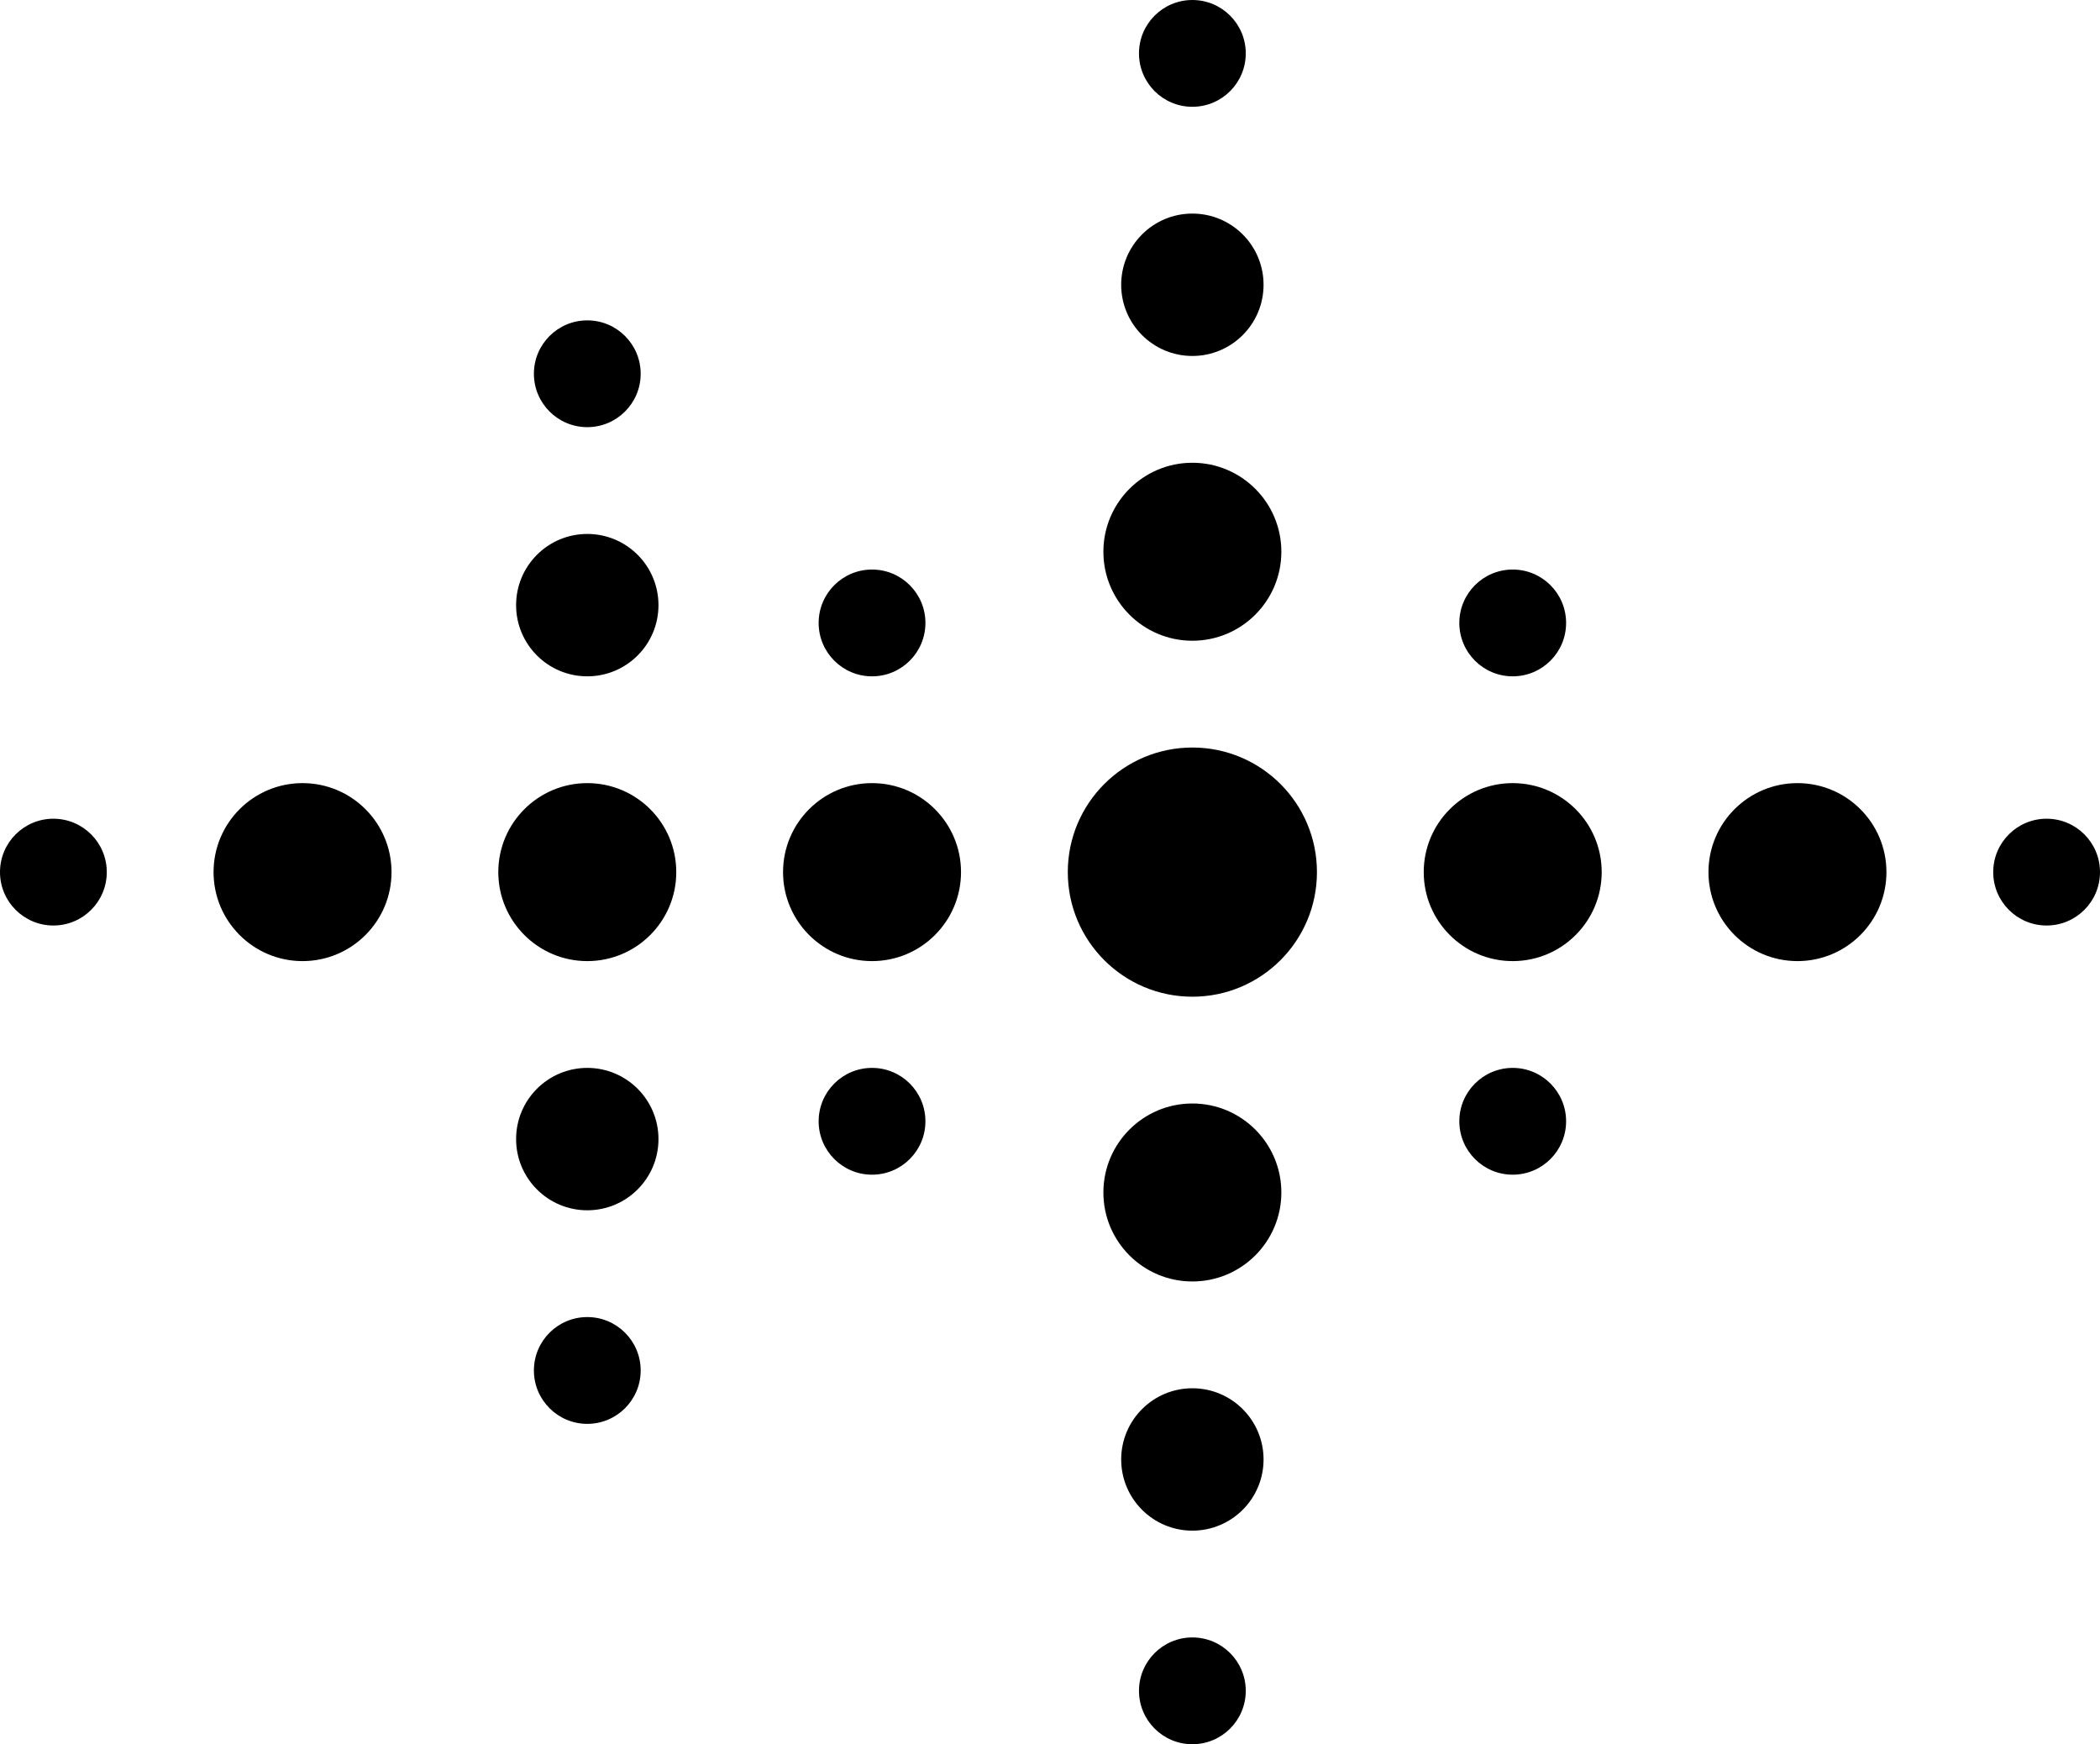
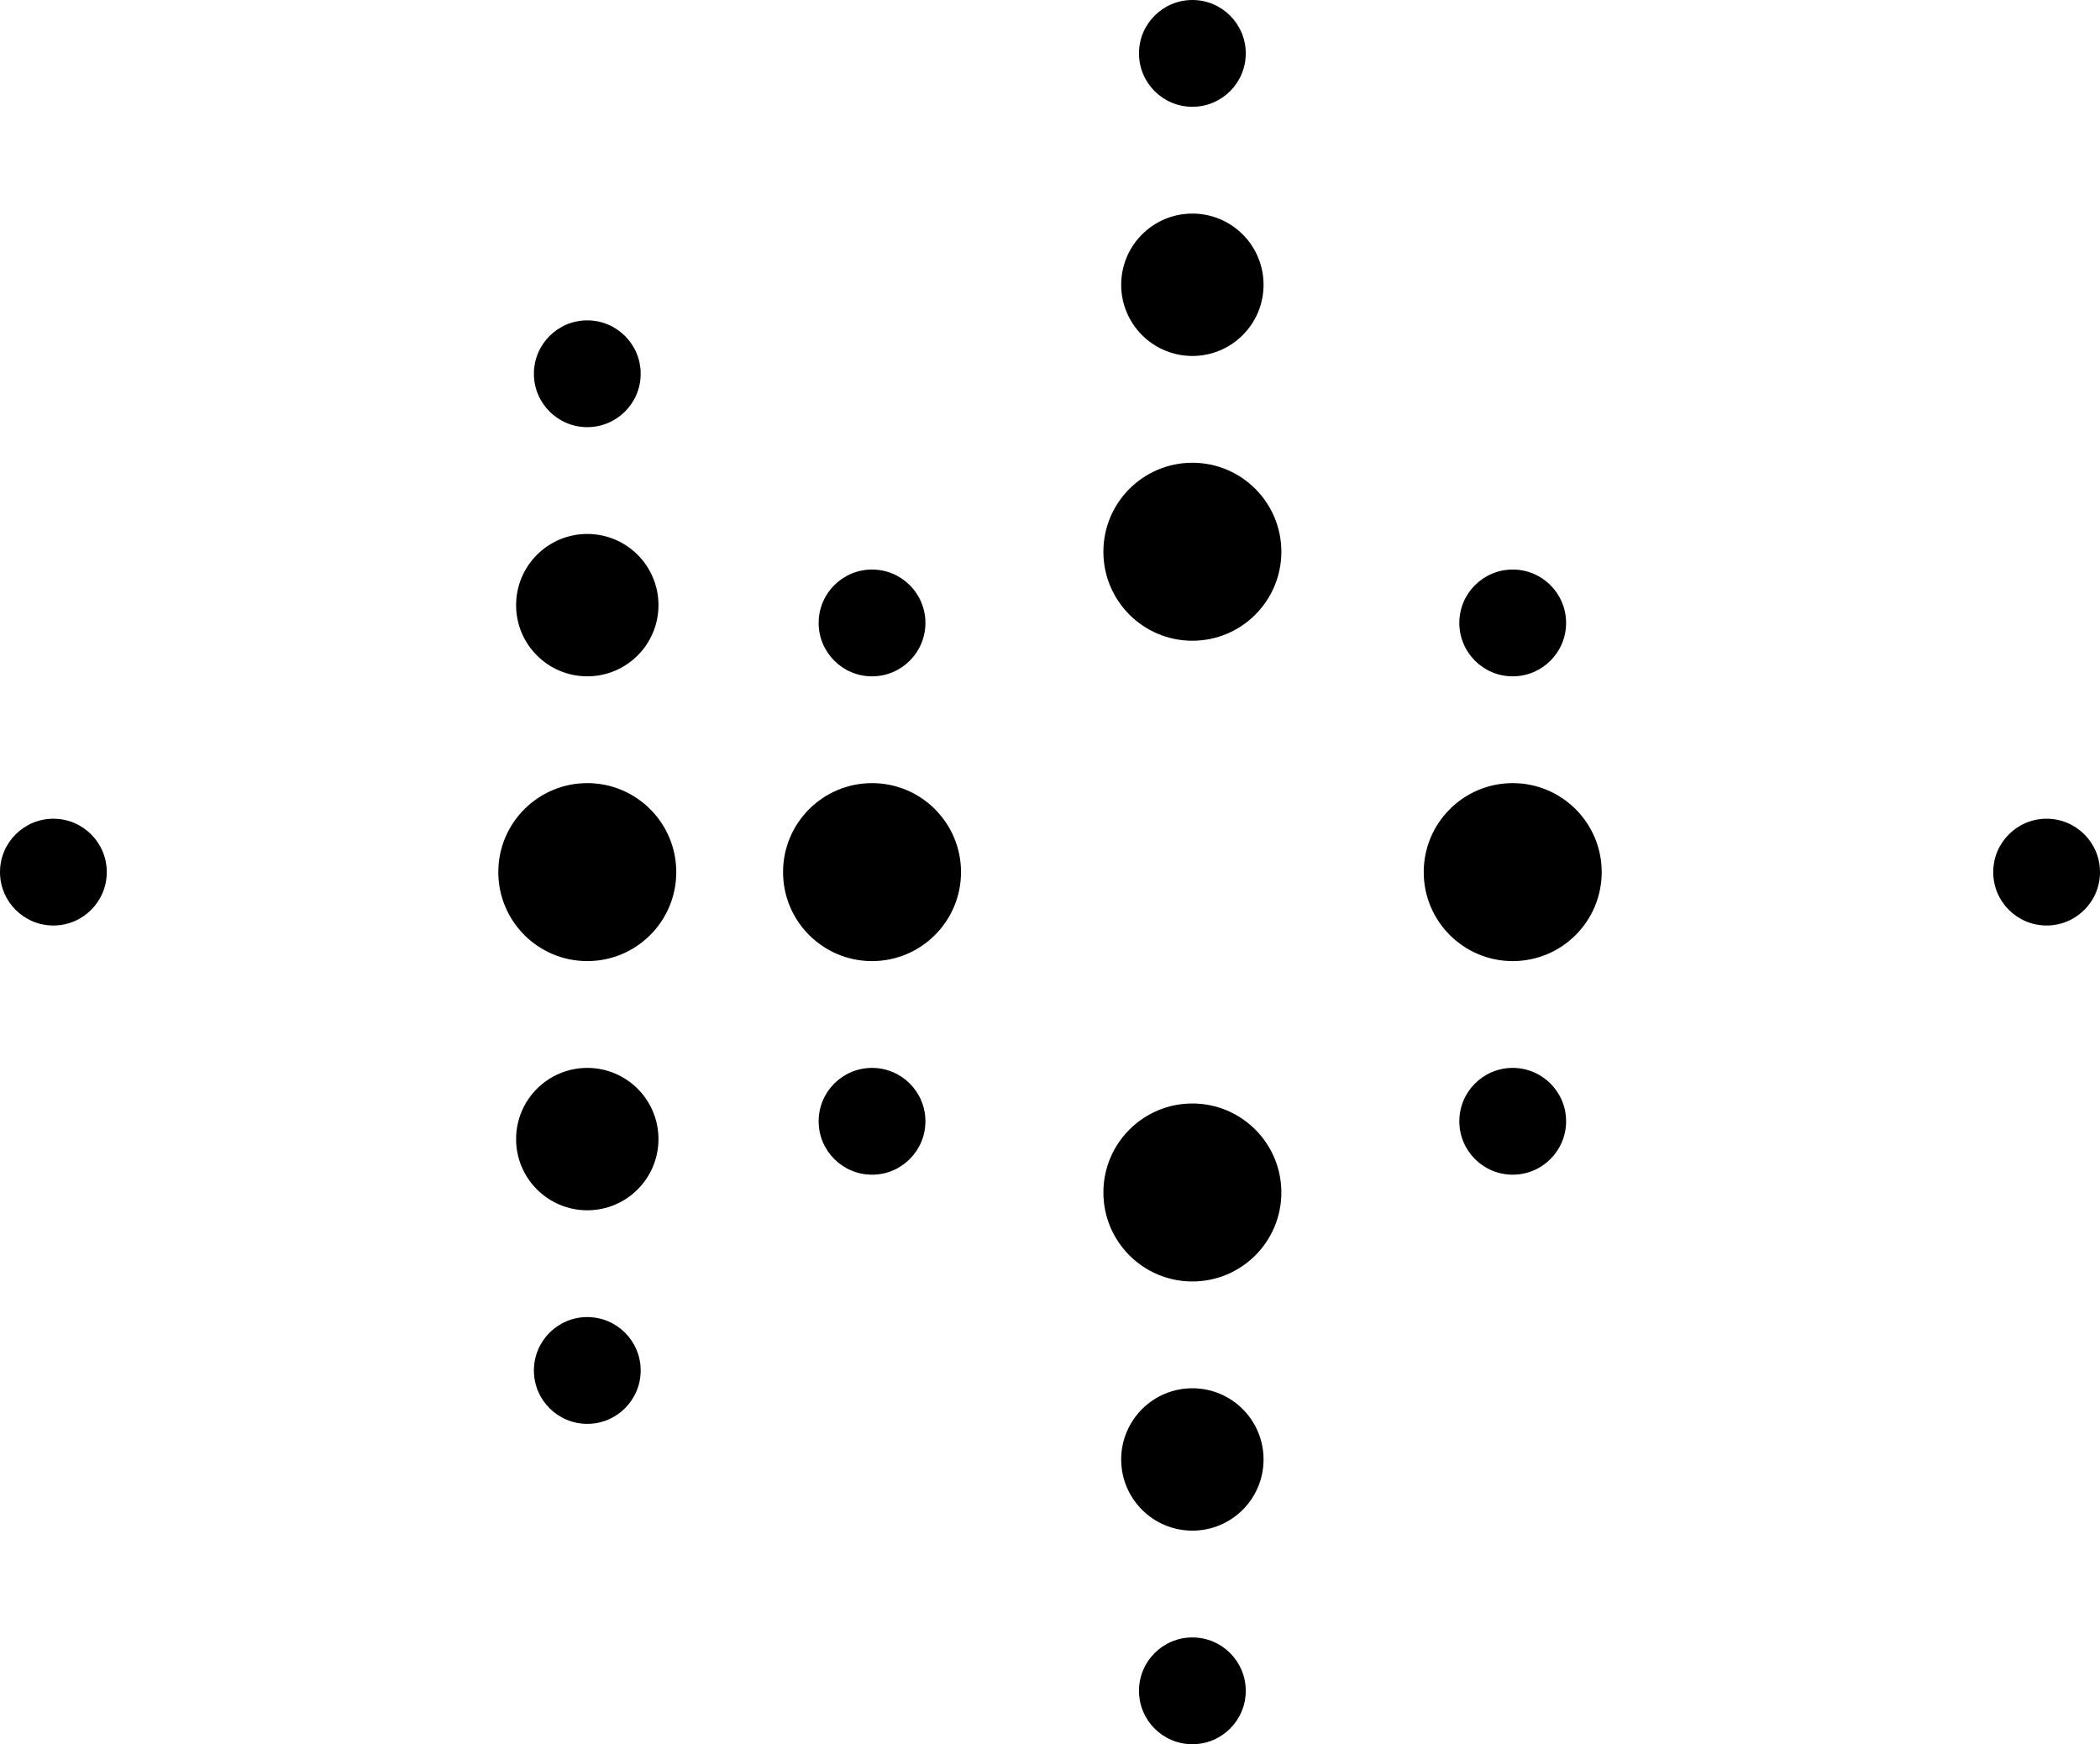
<svg xmlns="http://www.w3.org/2000/svg" width="590" height="490" viewBox="0 0 590 490" fill="none">
  <rect x="0" y="0" width="590" height="490" fill="#808080" stroke="none" />
  <g clip-path="url(#clip0_3759_7230)">
    <rect width="590" height="490" fill="white" />
-     <circle cx="85" cy="245" r="25" transform="rotate(90 85 245)" fill="black" />
    <circle cx="15" cy="245" r="15" transform="rotate(90 15 245)" fill="black" />
    <circle cx="165" cy="105" r="15" fill="black" />
    <circle cx="165" cy="170" r="20" fill="black" />
    <circle cx="165" cy="245" r="25" fill="black" />
    <circle cx="165" cy="320" r="20" fill="black" />
    <circle cx="165" cy="385" r="15" fill="black" />
    <circle cx="245" cy="175" r="15" fill="black" />
    <circle cx="245" cy="245" r="25" fill="black" />
    <circle cx="245" cy="315" r="15" fill="black" />
    <circle cx="335" cy="15" r="15" fill="black" />
    <circle cx="335" cy="80" r="20" fill="black" />
    <circle cx="335" cy="155" r="25" fill="black" />
-     <circle cx="335" cy="245" r="35" fill="black" />
    <circle cx="335" cy="335" r="25" fill="black" />
    <circle cx="335" cy="410" r="20" fill="black" />
    <circle cx="335" cy="475" r="15" fill="black" />
    <circle cx="425" cy="175" r="15" fill="black" />
    <circle cx="425" cy="245" r="25" fill="black" />
    <circle cx="425" cy="315" r="15" fill="black" />
    <circle cx="575" cy="245" r="15" transform="rotate(90 575 245)" fill="black" />
-     <circle cx="505" cy="245" r="25" transform="rotate(90 505 245)" fill="black" />
  </g>
  <defs>
    <clipPath id="clip0_3759_7230">
      <rect width="590" height="490" fill="white" />
    </clipPath>
  </defs>
</svg>